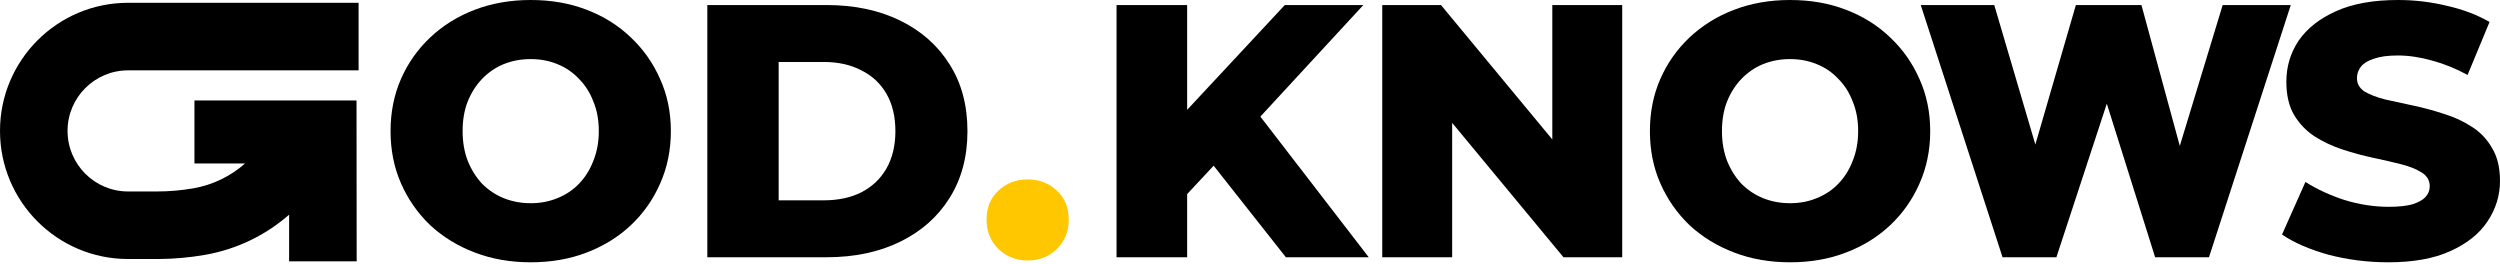
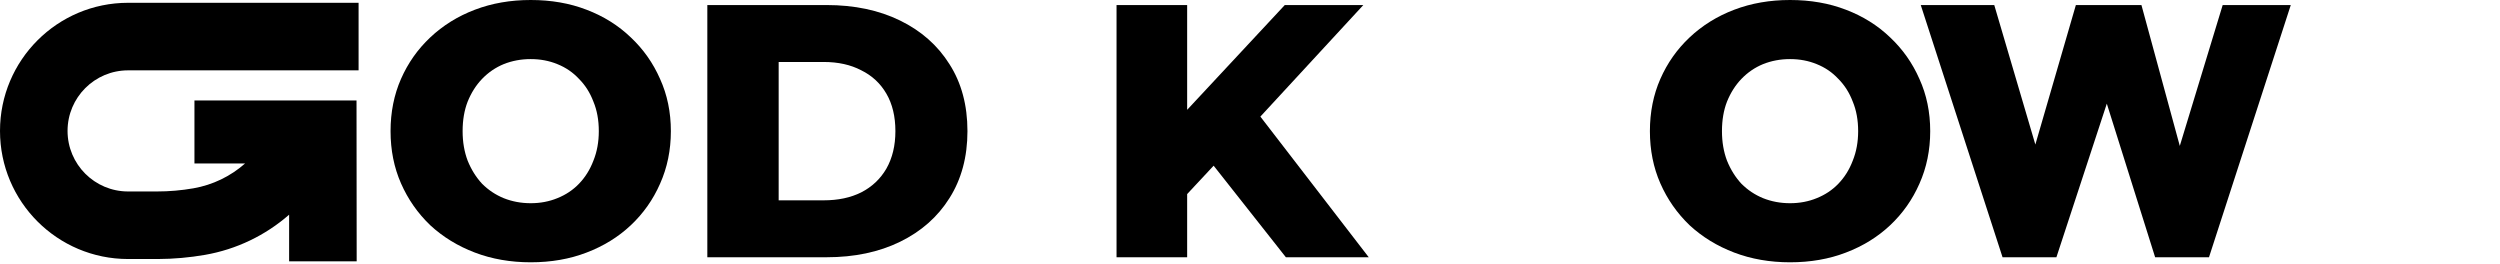
<svg xmlns="http://www.w3.org/2000/svg" width="1070" height="113" viewBox="0 0 1070 113" fill="none">
-   <path d="M1022.2 112.261C1013.36 112.261 1004.82 111.182 996.598 109.023C988.477 106.761 981.846 103.883 976.706 100.388L986.729 77.874C991.561 80.958 997.112 83.528 1003.38 85.584C1009.76 87.537 1016.08 88.514 1022.35 88.514C1026.57 88.514 1029.96 88.154 1032.53 87.434C1035.1 86.612 1036.95 85.584 1038.08 84.35C1039.31 83.014 1039.93 81.472 1039.93 79.724C1039.93 77.257 1038.8 75.303 1036.54 73.864C1034.28 72.425 1031.35 71.243 1027.75 70.317C1024.15 69.392 1020.14 68.467 1015.72 67.542C1011.4 66.617 1007.03 65.434 1002.61 63.995C998.295 62.556 994.337 60.705 990.738 58.444C987.14 56.079 984.21 53.047 981.949 49.346C979.687 45.542 978.556 40.762 978.556 35.005C978.556 28.528 980.304 22.668 983.799 17.425C987.397 12.182 992.743 7.967 999.837 4.78C1006.93 1.593 1015.77 0 1026.36 0C1033.45 0 1040.39 0.822 1047.18 2.467C1054.07 4.009 1060.18 6.322 1065.53 9.407L1056.12 32.075C1050.98 29.299 1045.89 27.243 1040.86 25.907C1035.82 24.467 1030.93 23.748 1026.21 23.748C1021.99 23.748 1018.6 24.21 1016.03 25.135C1013.46 25.958 1011.61 27.089 1010.48 28.528C1009.35 29.967 1008.78 31.612 1008.78 33.462C1008.78 35.827 1009.86 37.729 1012.02 39.168C1014.28 40.505 1017.21 41.635 1020.81 42.561C1024.51 43.383 1028.52 44.257 1032.84 45.182C1037.26 46.107 1041.63 47.29 1045.94 48.729C1050.36 50.065 1054.37 51.916 1057.97 54.28C1061.57 56.542 1064.45 59.575 1066.61 63.378C1068.87 67.079 1070 71.757 1070 77.411C1070 83.682 1068.2 89.49 1064.6 94.836C1061.11 100.079 1055.81 104.294 1048.72 107.481C1041.73 110.668 1032.89 112.261 1022.2 112.261Z" fill="black" />
  <path d="M857.09 110.103L822.085 2.159H853.543L881.069 95.608H861.33L888.471 2.159H916.536L941.98 95.608H922.858L951.309 2.159H980.454L945.449 110.103H922.396L897.414 30.687H906.204L880.143 110.103H857.09Z" fill="black" />
  <path d="M766.145 112.261C757.51 112.261 749.543 110.873 742.244 108.098C734.945 105.322 728.571 101.416 723.122 96.378C717.776 91.238 713.613 85.275 710.632 78.49C707.65 71.705 706.16 64.252 706.16 56.131C706.16 48.009 707.65 40.556 710.632 33.771C713.613 26.986 717.776 21.075 723.122 16.037C728.571 10.897 734.945 6.939 742.244 4.164C749.543 1.388 757.51 0 766.145 0C774.884 0 782.851 1.388 790.047 4.164C797.346 6.939 803.669 10.897 809.015 16.037C814.36 21.075 818.524 26.986 821.505 33.771C824.589 40.556 826.131 48.009 826.131 56.131C826.131 64.252 824.589 71.757 821.505 78.645C818.524 85.43 814.36 91.341 809.015 96.378C803.669 101.416 797.346 105.322 790.047 108.098C782.851 110.873 774.884 112.261 766.145 112.261ZM766.145 86.972C770.258 86.972 774.061 86.252 777.557 84.813C781.155 83.374 784.239 81.317 786.809 78.645C789.482 75.869 791.538 72.579 792.977 68.775C794.519 64.972 795.29 60.757 795.29 56.131C795.29 51.402 794.519 47.187 792.977 43.486C791.538 39.682 789.482 36.444 786.809 33.771C784.239 30.995 781.155 28.888 777.557 27.448C774.061 26.009 770.258 25.29 766.145 25.29C762.033 25.29 758.178 26.009 754.58 27.448C751.085 28.888 748.001 30.995 745.328 33.771C742.758 36.444 740.702 39.682 739.16 43.486C737.72 47.187 737.001 51.402 737.001 56.131C737.001 60.757 737.72 64.972 739.16 68.775C740.702 72.579 742.758 75.869 745.328 78.645C748.001 81.317 751.085 83.374 754.58 84.813C758.178 86.252 762.033 86.972 766.145 86.972Z" fill="black" />
-   <path d="M439.838 111.491C434.903 111.491 430.74 109.846 427.347 106.556C423.955 103.266 422.259 99.103 422.259 94.065C422.259 88.822 423.955 84.659 427.347 81.575C430.74 78.388 434.903 76.794 439.838 76.794C444.772 76.794 448.936 78.388 452.329 81.575C455.721 84.659 457.417 88.822 457.417 94.065C457.417 99.103 455.721 103.266 452.329 106.556C448.936 109.846 444.772 111.491 439.838 111.491Z" fill="#FFC700" />
  <path d="M302.736 110.103V2.159H353.778C365.703 2.159 376.189 4.369 385.236 8.79C394.283 13.21 401.325 19.43 406.362 27.449C411.502 35.468 414.072 45.028 414.072 56.131C414.072 67.131 411.502 76.692 406.362 84.813C401.325 92.832 394.283 99.051 385.236 103.472C376.189 107.892 365.703 110.103 353.778 110.103H302.736ZM333.269 85.738H352.544C358.713 85.738 364.058 84.608 368.582 82.346C373.208 79.981 376.806 76.589 379.376 72.168C381.946 67.645 383.231 62.299 383.231 56.131C383.231 49.86 381.946 44.514 379.376 40.094C376.806 35.673 373.208 32.332 368.582 30.07C364.058 27.706 358.713 26.524 352.544 26.524H333.269V85.738Z" fill="black" />
  <path d="M227.145 112.261C218.509 112.261 210.542 110.873 203.243 108.098C195.944 105.322 189.57 101.416 184.122 96.378C178.776 91.238 174.612 85.275 171.631 78.49C168.65 71.705 167.159 64.252 167.159 56.131C167.159 48.009 168.65 40.556 171.631 33.771C174.612 26.986 178.776 21.075 184.122 16.037C189.57 10.897 195.944 6.939 203.243 4.164C210.542 1.388 218.509 0 227.145 0C235.883 0 243.85 1.388 251.047 4.164C258.346 6.939 264.668 10.897 270.014 16.037C275.36 21.075 279.523 26.986 282.504 33.771C285.588 40.556 287.131 48.009 287.131 56.131C287.131 64.252 285.588 71.757 282.504 78.645C279.523 85.43 275.36 91.341 270.014 96.378C264.668 101.416 258.346 105.322 251.047 108.098C243.85 110.873 235.883 112.261 227.145 112.261ZM227.145 86.972C231.257 86.972 235.061 86.252 238.556 84.813C242.154 83.374 245.238 81.317 247.808 78.645C250.481 75.869 252.537 72.579 253.976 68.775C255.518 64.972 256.29 60.757 256.29 56.131C256.29 51.402 255.518 47.187 253.976 43.486C252.537 39.682 250.481 36.444 247.808 33.771C245.238 30.995 242.154 28.888 238.556 27.448C235.061 26.009 231.257 25.29 227.145 25.29C223.033 25.29 219.177 26.009 215.579 27.448C212.084 28.888 209 30.995 206.327 33.771C203.757 36.444 201.701 39.682 200.159 43.486C198.72 47.187 198 51.402 198 56.131C198 60.757 198.72 64.972 200.159 68.775C201.701 72.579 203.757 75.869 206.327 78.645C209 81.317 212.084 83.374 215.579 84.813C219.177 86.252 223.033 86.972 227.145 86.972Z" fill="black" />
  <path d="M28.913 56.028C28.913 41.713 40.518 30.108 54.833 30.108H153.475V1.195H54.833C24.55 1.195 0 25.744 0 56.028C0 86.312 24.55 110.861 54.833 110.861H67.611C74.368 110.837 81.111 110.239 87.767 109.077C101.203 106.732 113.624 100.739 123.744 91.887V111.864H152.657L152.592 43.009H83.224V69.976H104.876C98.683 75.449 91.054 79.153 82.796 80.594C77.639 81.495 72.415 81.947 67.181 81.947L54.833 81.948C40.518 81.948 28.913 70.343 28.913 56.028Z" fill="black" />
-   <path d="M591.605 110.103V2.159H616.74L676.264 74.019H664.39V2.159H694.306V110.103H669.17L609.647 38.243H621.521V110.103H591.605Z" fill="black" />
  <path d="M505.172 86.201L503.476 51.967L549.892 2.159H583.508L537.247 52.276L520.284 70.009L505.172 86.201ZM477.878 110.103V2.159H508.102V110.103H477.878ZM550.354 110.103L515.196 65.537L535.088 44.257L585.822 110.103H550.354Z" fill="black" />
</svg>